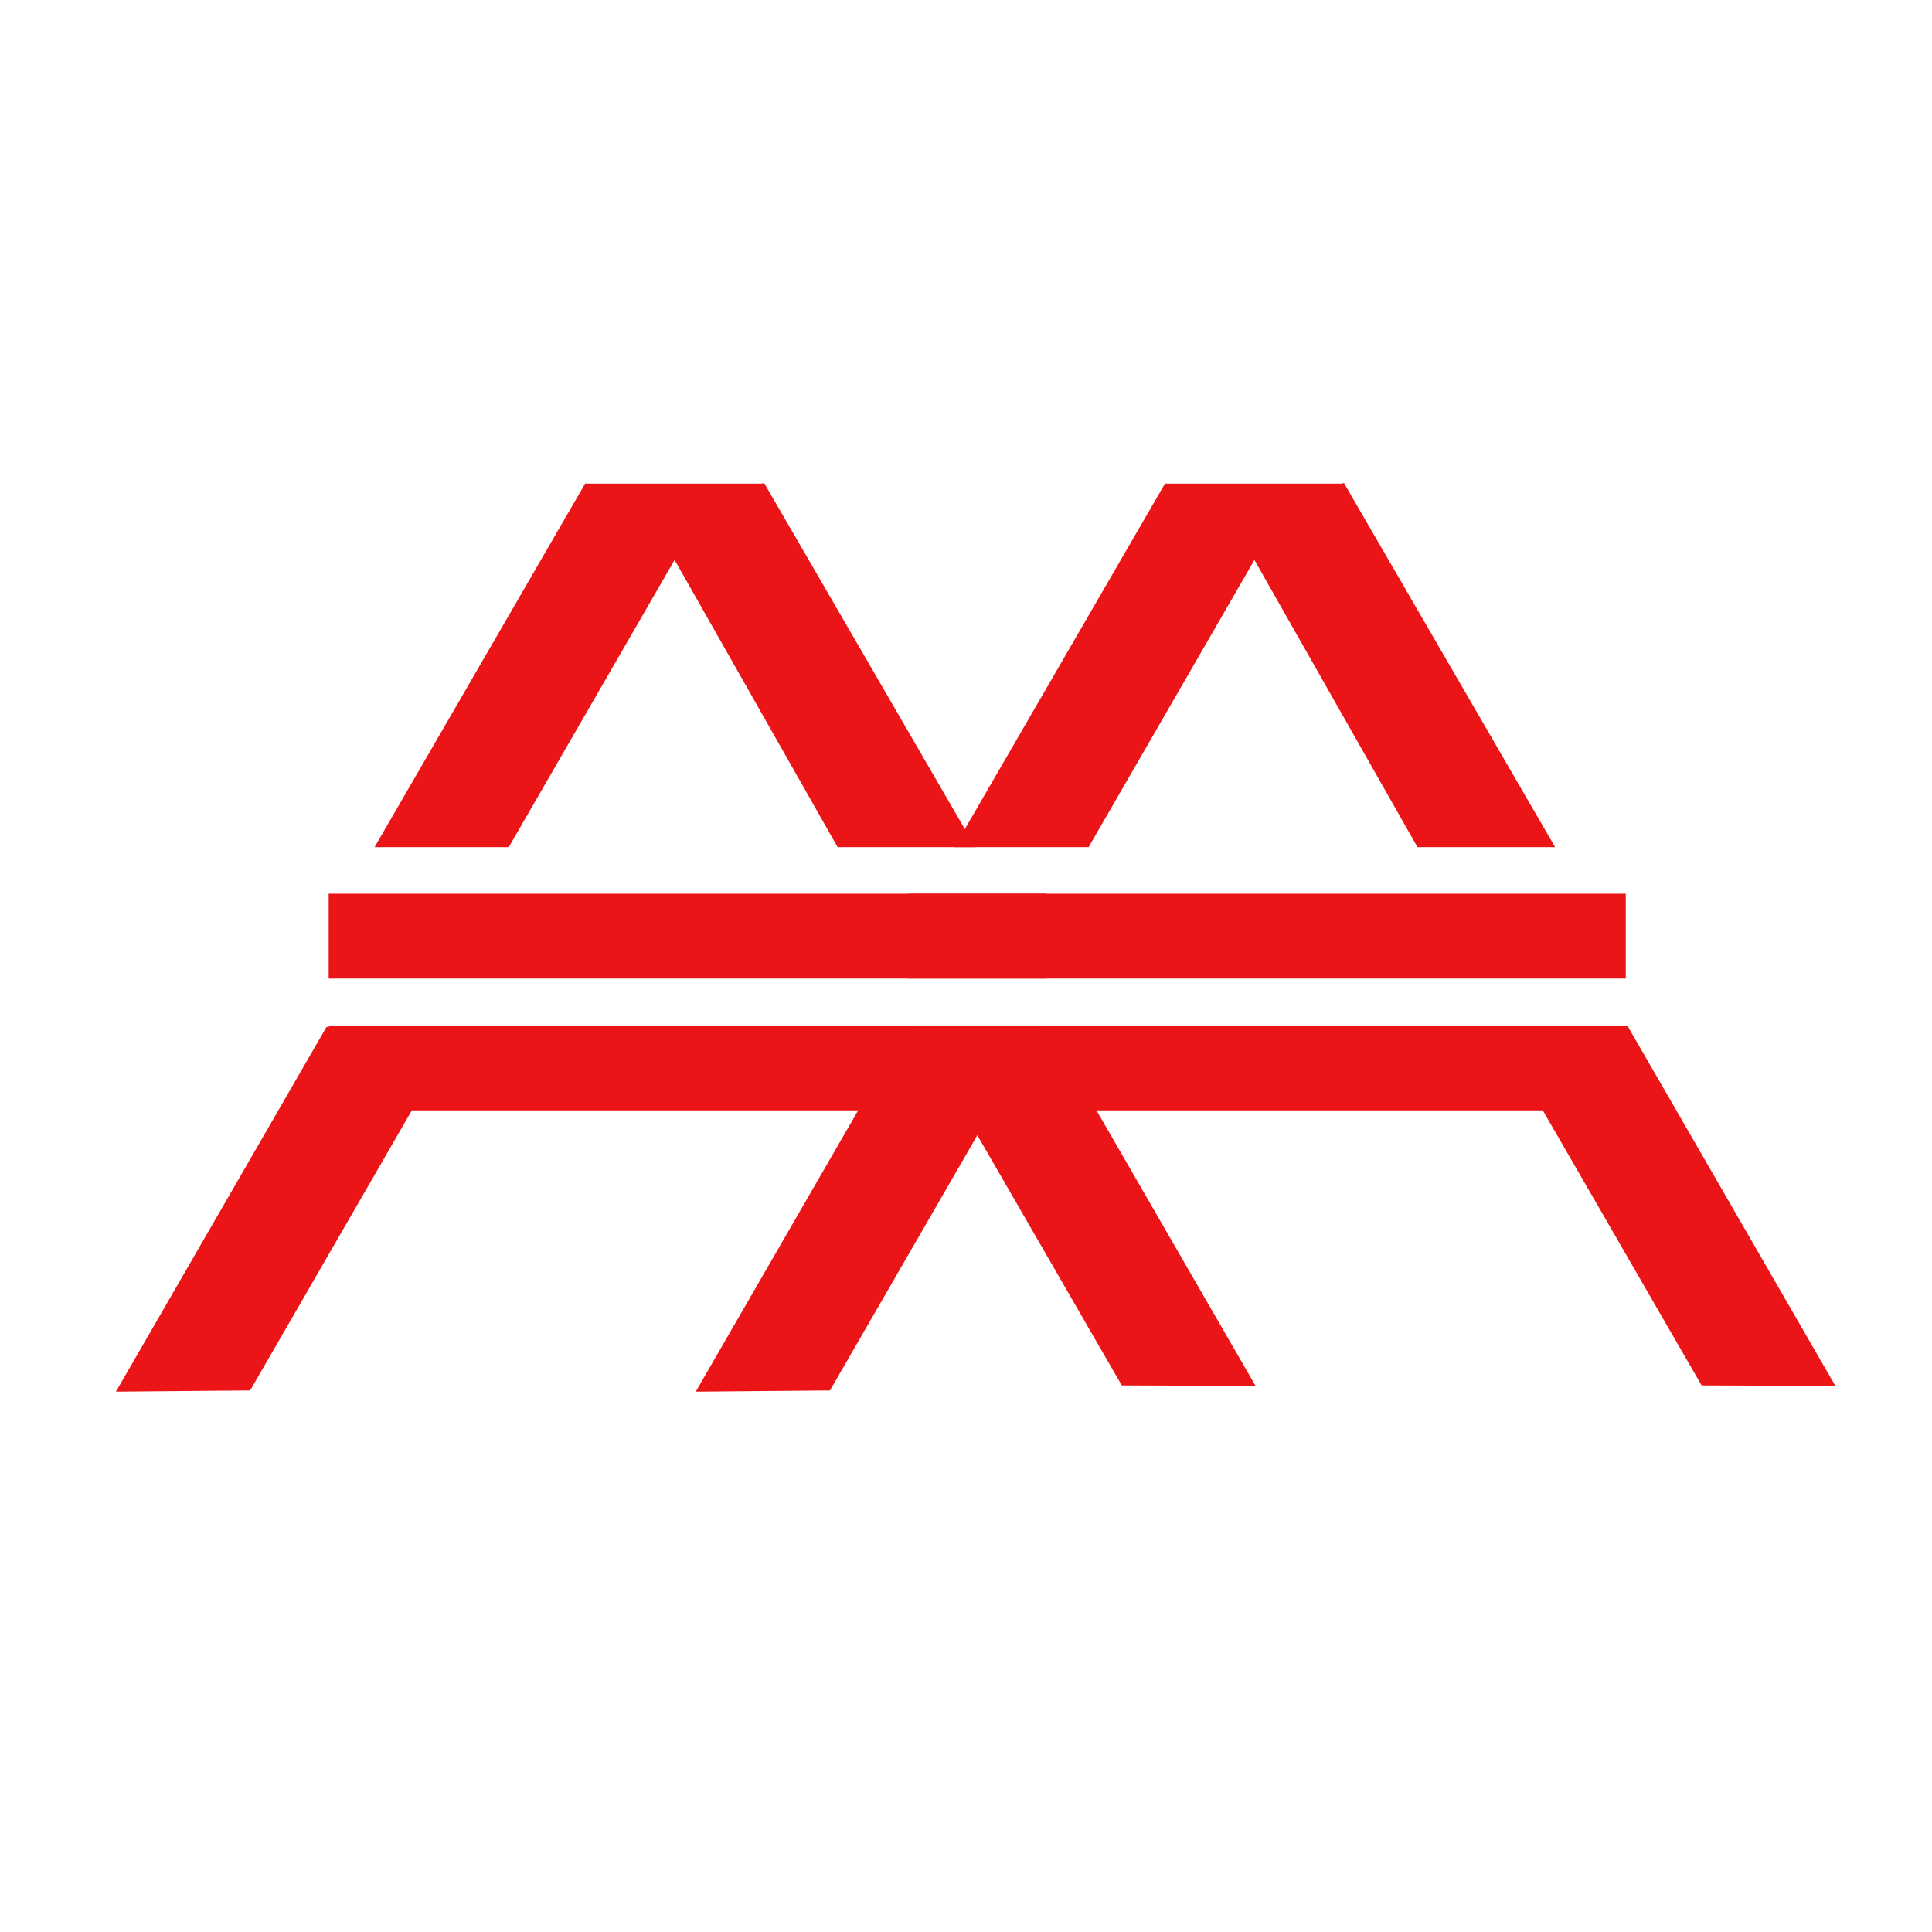
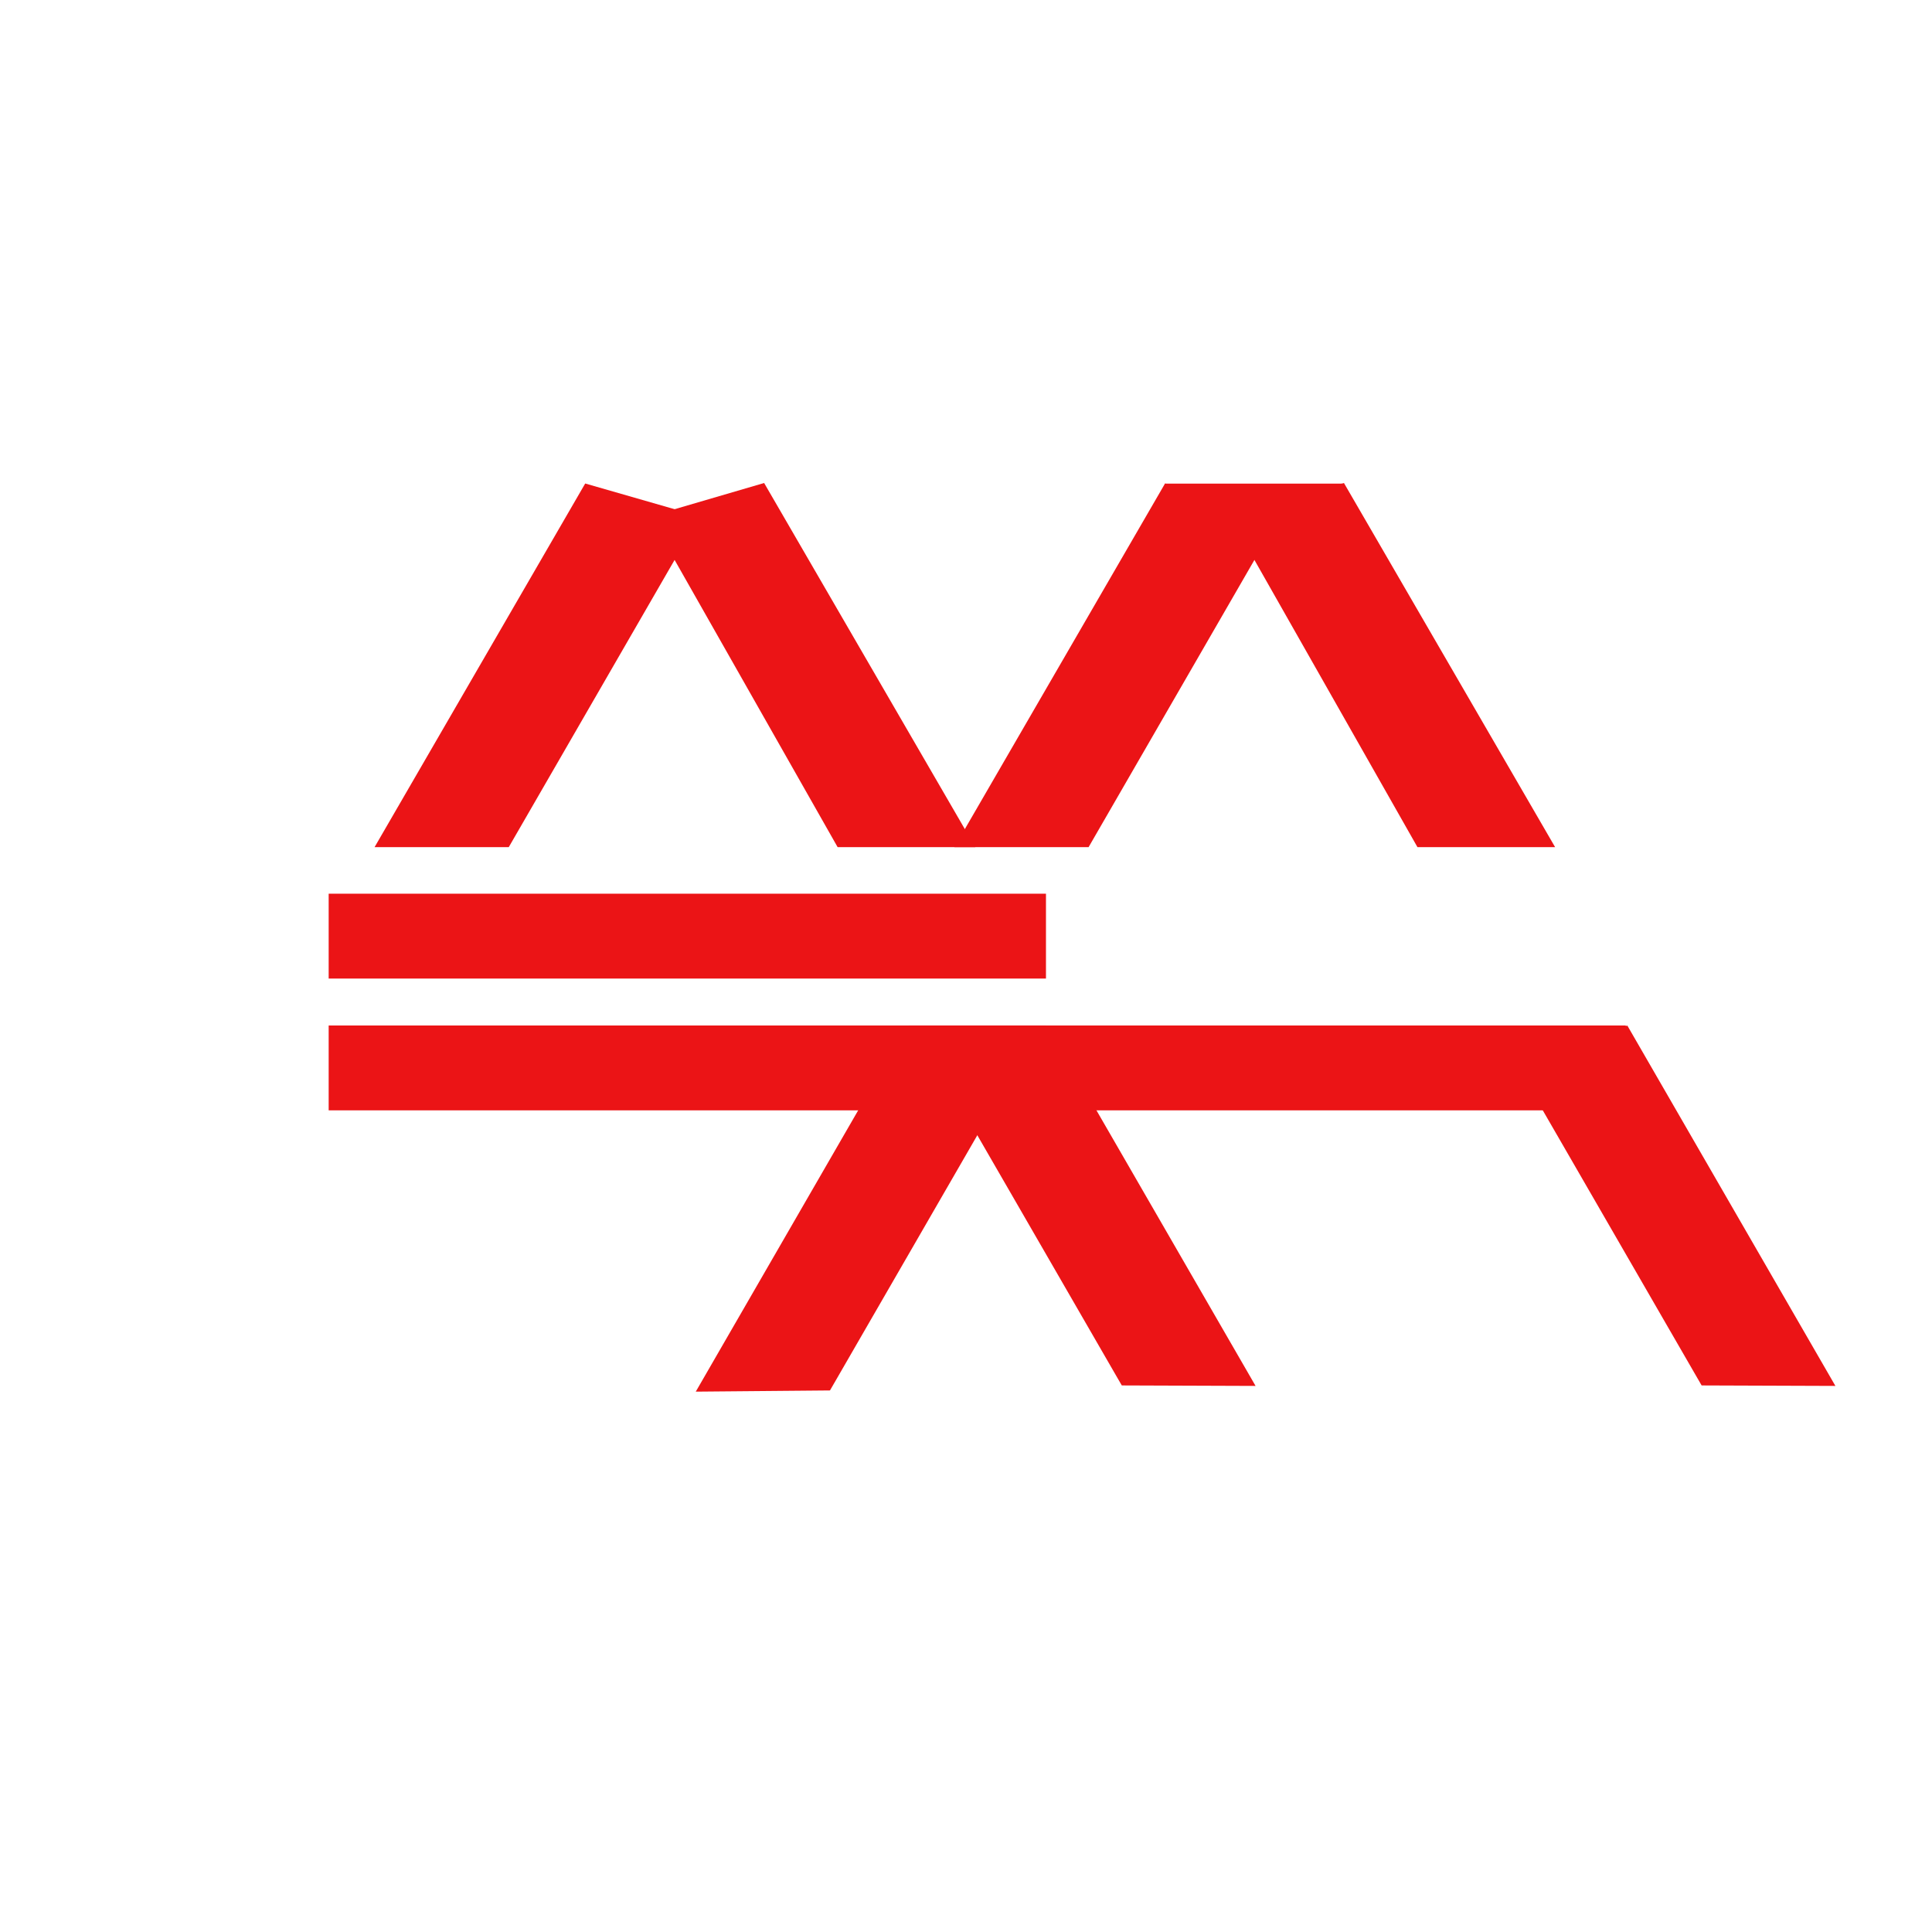
<svg xmlns="http://www.w3.org/2000/svg" width="100" height="100" viewBox="0 0 100 100" fill="none">
  <rect x="17.012" y="46.258" width="37.127" height="4.392" fill="#EB1416" />
  <rect x="17.012" y="53.079" width="37.127" height="4.392" fill="#EB1416" />
  <path d="M54.219 53.083L64.988 71.735L58.064 71.71L57.724 71.123L56.378 68.791L53.686 64.128L48.301 54.802L54.219 53.083Z" fill="#EB1416" />
-   <path d="M16.904 53.147L6.001 72.031L12.947 71.969L13.291 71.374L14.654 69.013L17.38 64.292L22.831 54.85L16.904 53.147Z" fill="#EB1416" />
  <path d="M39.551 25L50.482 43.849L43.356 43.849L33.639 26.73L39.551 25Z" fill="#EB1416" />
  <path d="M30.29 25.026L19.387 43.849L26.333 43.849L36.217 26.73L30.29 25.026Z" fill="#EB1416" />
-   <path d="M30.293 25.033L39.469 25.033L39.685 28.488L30.184 28.488L30.293 25.033Z" fill="#EB1416" />
-   <rect x="47.023" y="46.258" width="37.127" height="4.392" fill="#EB1416" />
  <rect x="47.023" y="53.079" width="37.127" height="4.392" fill="#EB1416" />
-   <path d="M84.231 53.083L95 71.735L88.076 71.71L87.736 71.123L86.39 68.791L83.698 64.128L78.313 54.802L84.231 53.083Z" fill="#EB1416" />
+   <path d="M84.231 53.083L95 71.735L88.076 71.71L86.39 68.791L83.698 64.128L78.313 54.802L84.231 53.083Z" fill="#EB1416" />
  <path d="M46.916 53.147L36.013 72.031L42.959 71.969L43.303 71.374L44.666 69.013L47.392 64.292L52.843 54.85L46.916 53.147Z" fill="#EB1416" />
  <path d="M69.562 25L80.493 43.849L73.368 43.849L63.65 26.73L69.562 25Z" fill="#EB1416" />
  <path d="M60.302 25.026L49.398 43.849L56.345 43.849L66.229 26.73L60.302 25.026Z" fill="#EB1416" />
  <path d="M60.304 25.033L69.481 25.033L69.697 28.488L60.195 28.488L60.304 25.033Z" fill="#EB1416" />
</svg>